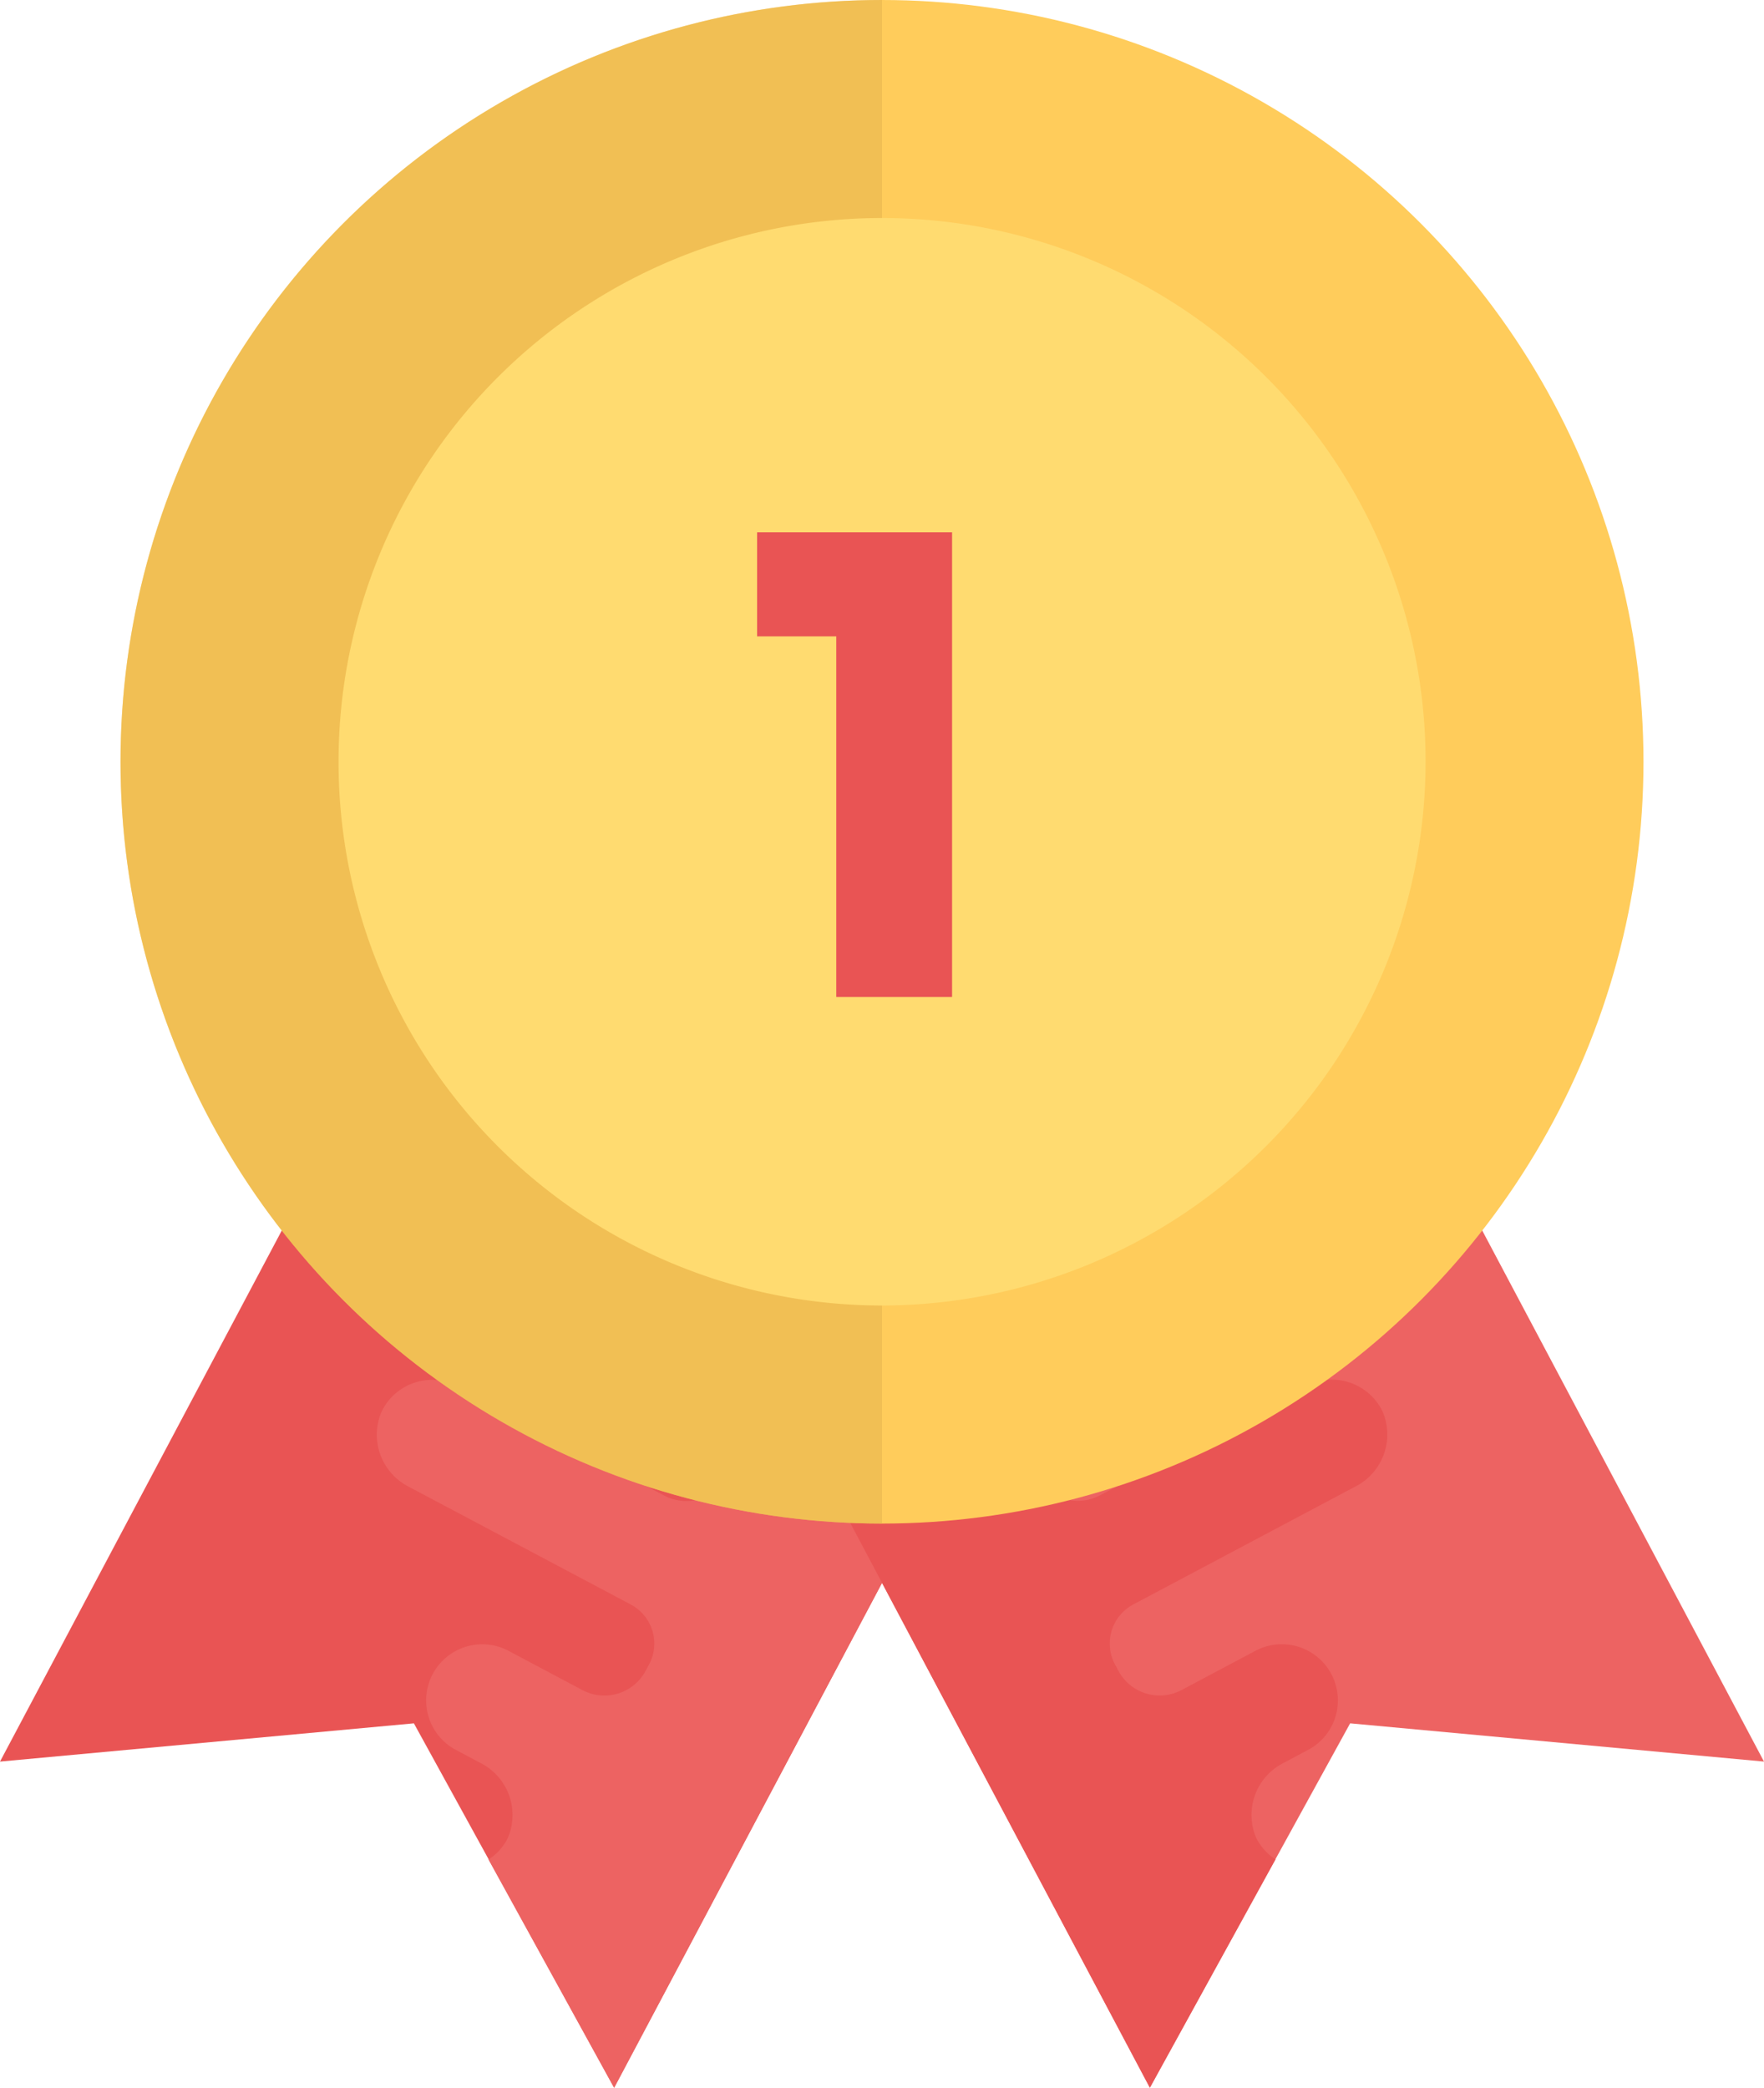
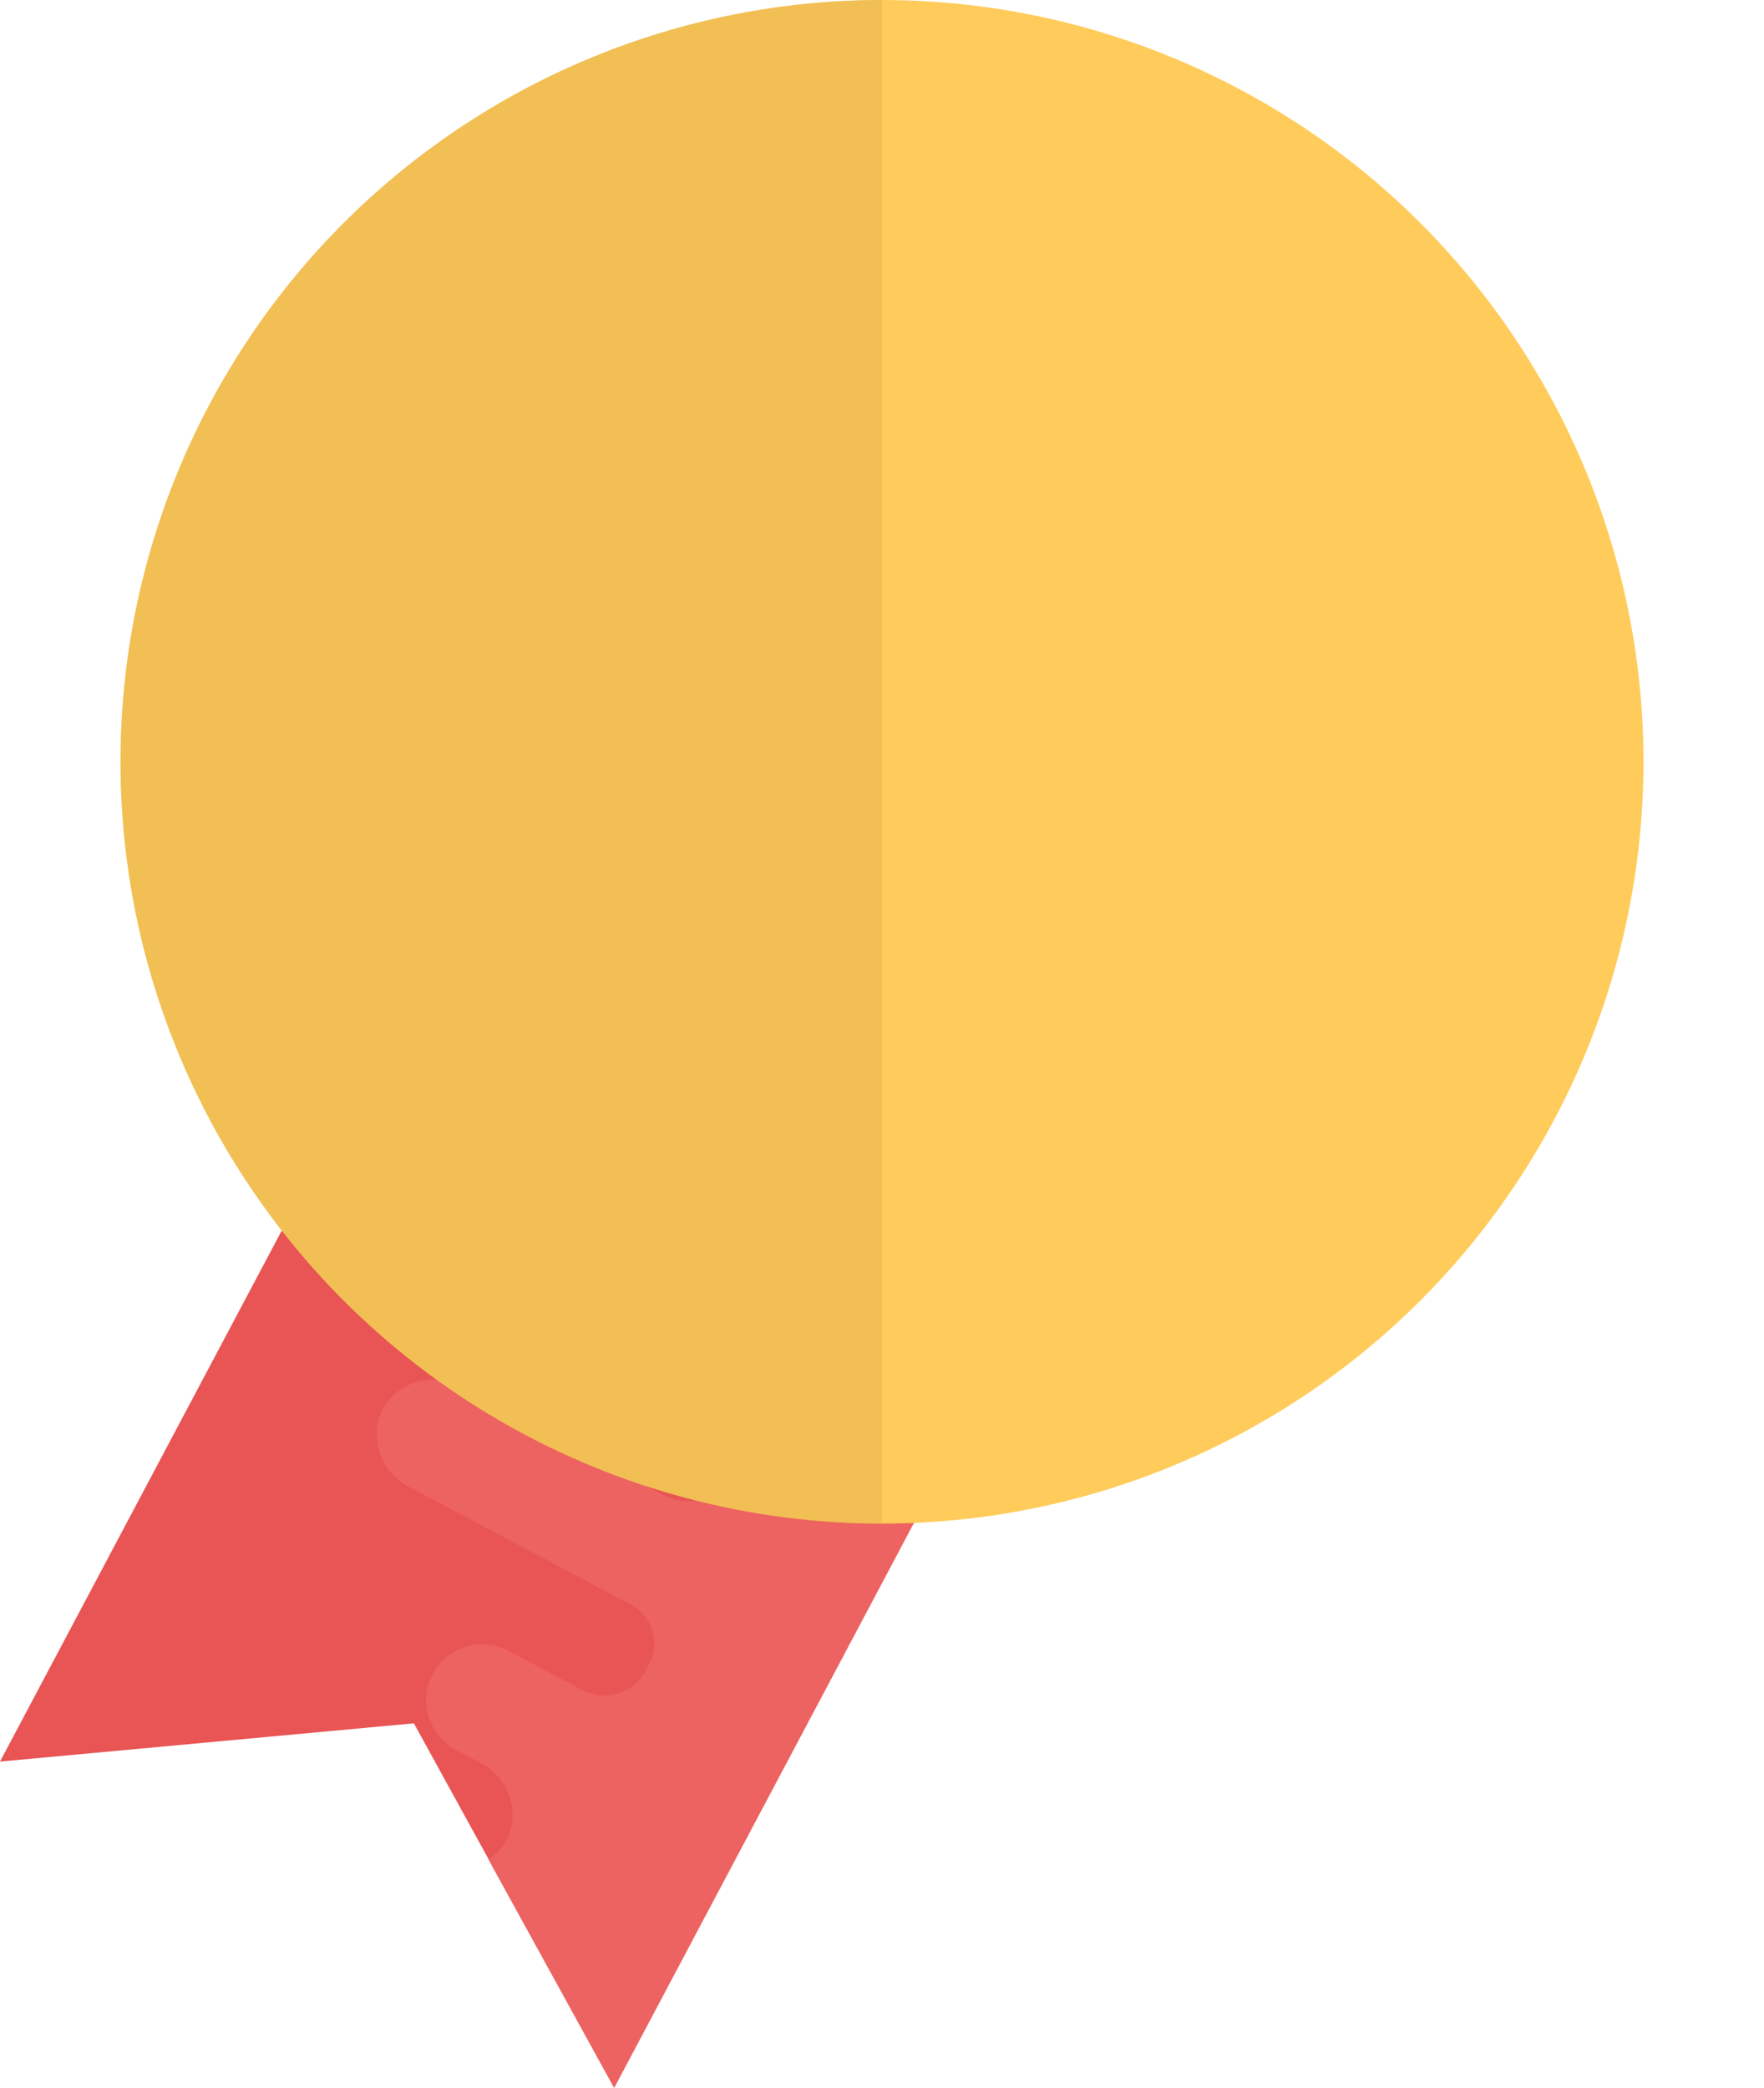
<svg xmlns="http://www.w3.org/2000/svg" width="76.522" height="90.53" viewBox="0 0 76.522 90.53">
  <defs>
    <style>.a{fill:#e95454;}.b{fill:#ed6362;}.c{fill:#ffcc5b;}.d{fill:#e5b34e;opacity:0.5;}.e{fill:#ffdb70;}</style>
  </defs>
  <g transform="translate(-4447.421 -3737.574)">
    <path class="a" d="M4467.192,3958.822l-19.771,37.248,17.954-1.659,8.689,15.8,19.77-37.248Z" transform="translate(0 -182.109)" />
    <g transform="translate(4463.754 3776.713)">
      <path class="b" d="M4545.452,4027.5a2.524,2.524,0,0,0-1.186-3.232l-1.138-.606a2.433,2.433,0,0,1,2.341-4.265l3.215,1.707a2.03,2.03,0,0,0,2.751-.855l.079-.153a1.918,1.918,0,0,0-.739-2.706l-9.617-5.1a2.532,2.532,0,0,1-1.2-3.235,2.44,2.44,0,0,1,3.352-1.121l8.921,4.735a2.053,2.053,0,0,0,2.766-.849l.051-.13.014-.028a2.137,2.137,0,0,0-.88-2.907l-5-2.655a2.532,2.532,0,0,1-1.191-3.249,2.449,2.449,0,0,1,3.351-1.121l5.528,2.935a2.064,2.064,0,0,0,2.8-.951.153.153,0,0,0,.014-.028.159.159,0,0,0,.014-.028,2.061,2.061,0,0,0-.784-2.853l-5.964-3.164a2.526,2.526,0,0,1-1.186-3.227,2.439,2.439,0,0,1,3.351-1.121l14.712,7.809-19.77,37.248-5.449-9.9A2.309,2.309,0,0,0,4545.452,4027.5Z" transform="translate(-4539.75 -3986.956)" />
-       <path class="b" d="M4644.272,3958.822l19.77,37.248-17.953-1.659-8.689,15.8-19.77-37.248Z" transform="translate(-4603.853 -3958.822)" />
+       <path class="b" d="M4644.272,3958.822Z" transform="translate(-4603.853 -3958.822)" />
    </g>
-     <path class="a" d="M4642.021,4027.511a2.523,2.523,0,0,1,1.186-3.232l1.138-.606a2.433,2.433,0,0,0-2.341-4.265l-3.215,1.707a2.029,2.029,0,0,1-2.75-.855l-.079-.153a1.918,1.918,0,0,1,.739-2.706l9.62-5.106a2.532,2.532,0,0,0,1.2-3.235,2.439,2.439,0,0,0-3.351-1.121l-8.922,4.735a2.052,2.052,0,0,1-2.765-.849l-.052-.13-.014-.029a2.136,2.136,0,0,1,.88-2.907l5-2.655a2.532,2.532,0,0,0,1.191-3.25,2.449,2.449,0,0,0-3.351-1.121l-5.533,2.94a2.064,2.064,0,0,1-2.8-.951.306.306,0,0,1-.014-.028.113.113,0,0,1-.013-.028,2.061,2.061,0,0,1,.784-2.853l5.963-3.164a2.527,2.527,0,0,0,1.186-3.227,2.439,2.439,0,0,0-3.351-1.121l-14.712,7.809,19.77,37.248,5.449-9.9A2.352,2.352,0,0,1,4642.021,4027.511Z" transform="translate(-140.112 -210.256)" />
    <circle class="c" cx="33.033" cy="33.033" r="33.033" transform="translate(4452.649 3737.574)" />
    <path class="d" d="M4476.974,3770.607a33.033,33.033,0,0,0,33.033,33.033v-66.067A33.034,33.034,0,0,0,4476.974,3770.607Z" transform="translate(-24.325 0)" />
-     <path class="e" d="M4553.994,3838.171a23.578,23.578,0,1,1,23.58-23.577A23.608,23.608,0,0,1,4553.994,3838.171Z" transform="translate(-68.311 -43.987)" />
    <g transform="translate(4480.264 3760.656)">
-       <path class="a" d="M4636.51,3888.206v-15.638h-3.434v-4.513h8.458v20.151Z" transform="translate(-4633.076 -3868.055)" />
-     </g>
+       </g>
  </g>
</svg>